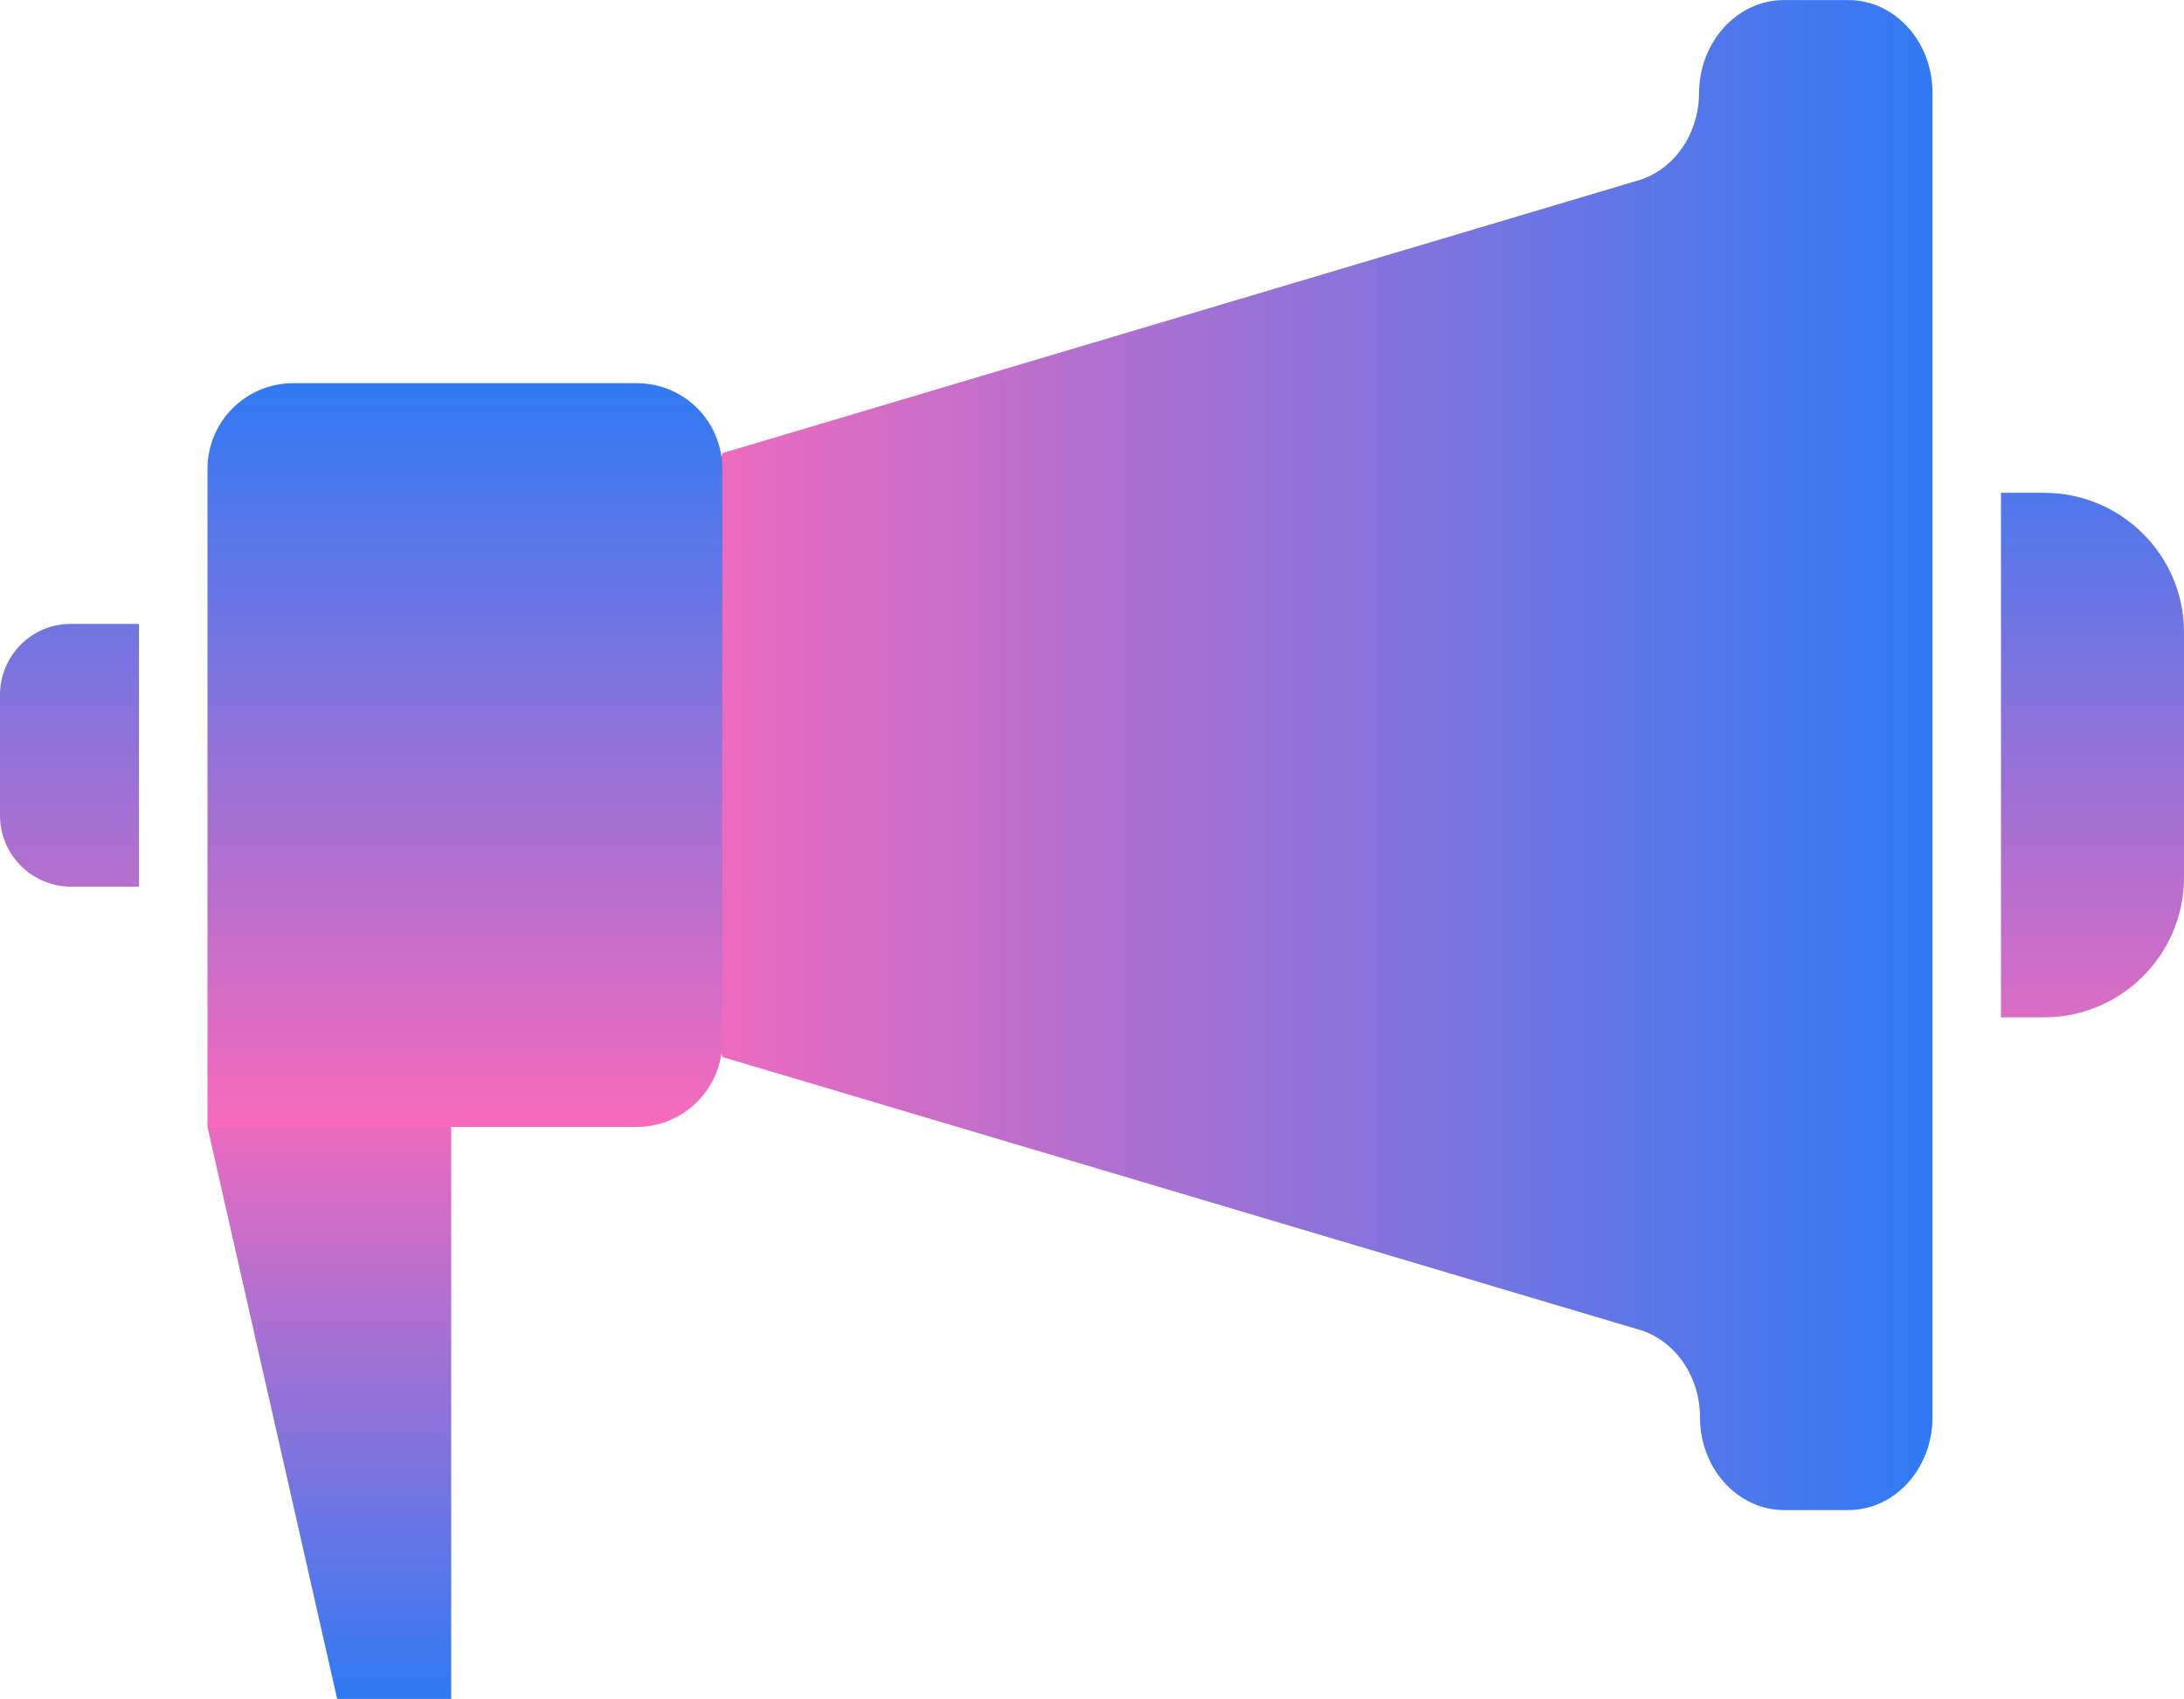
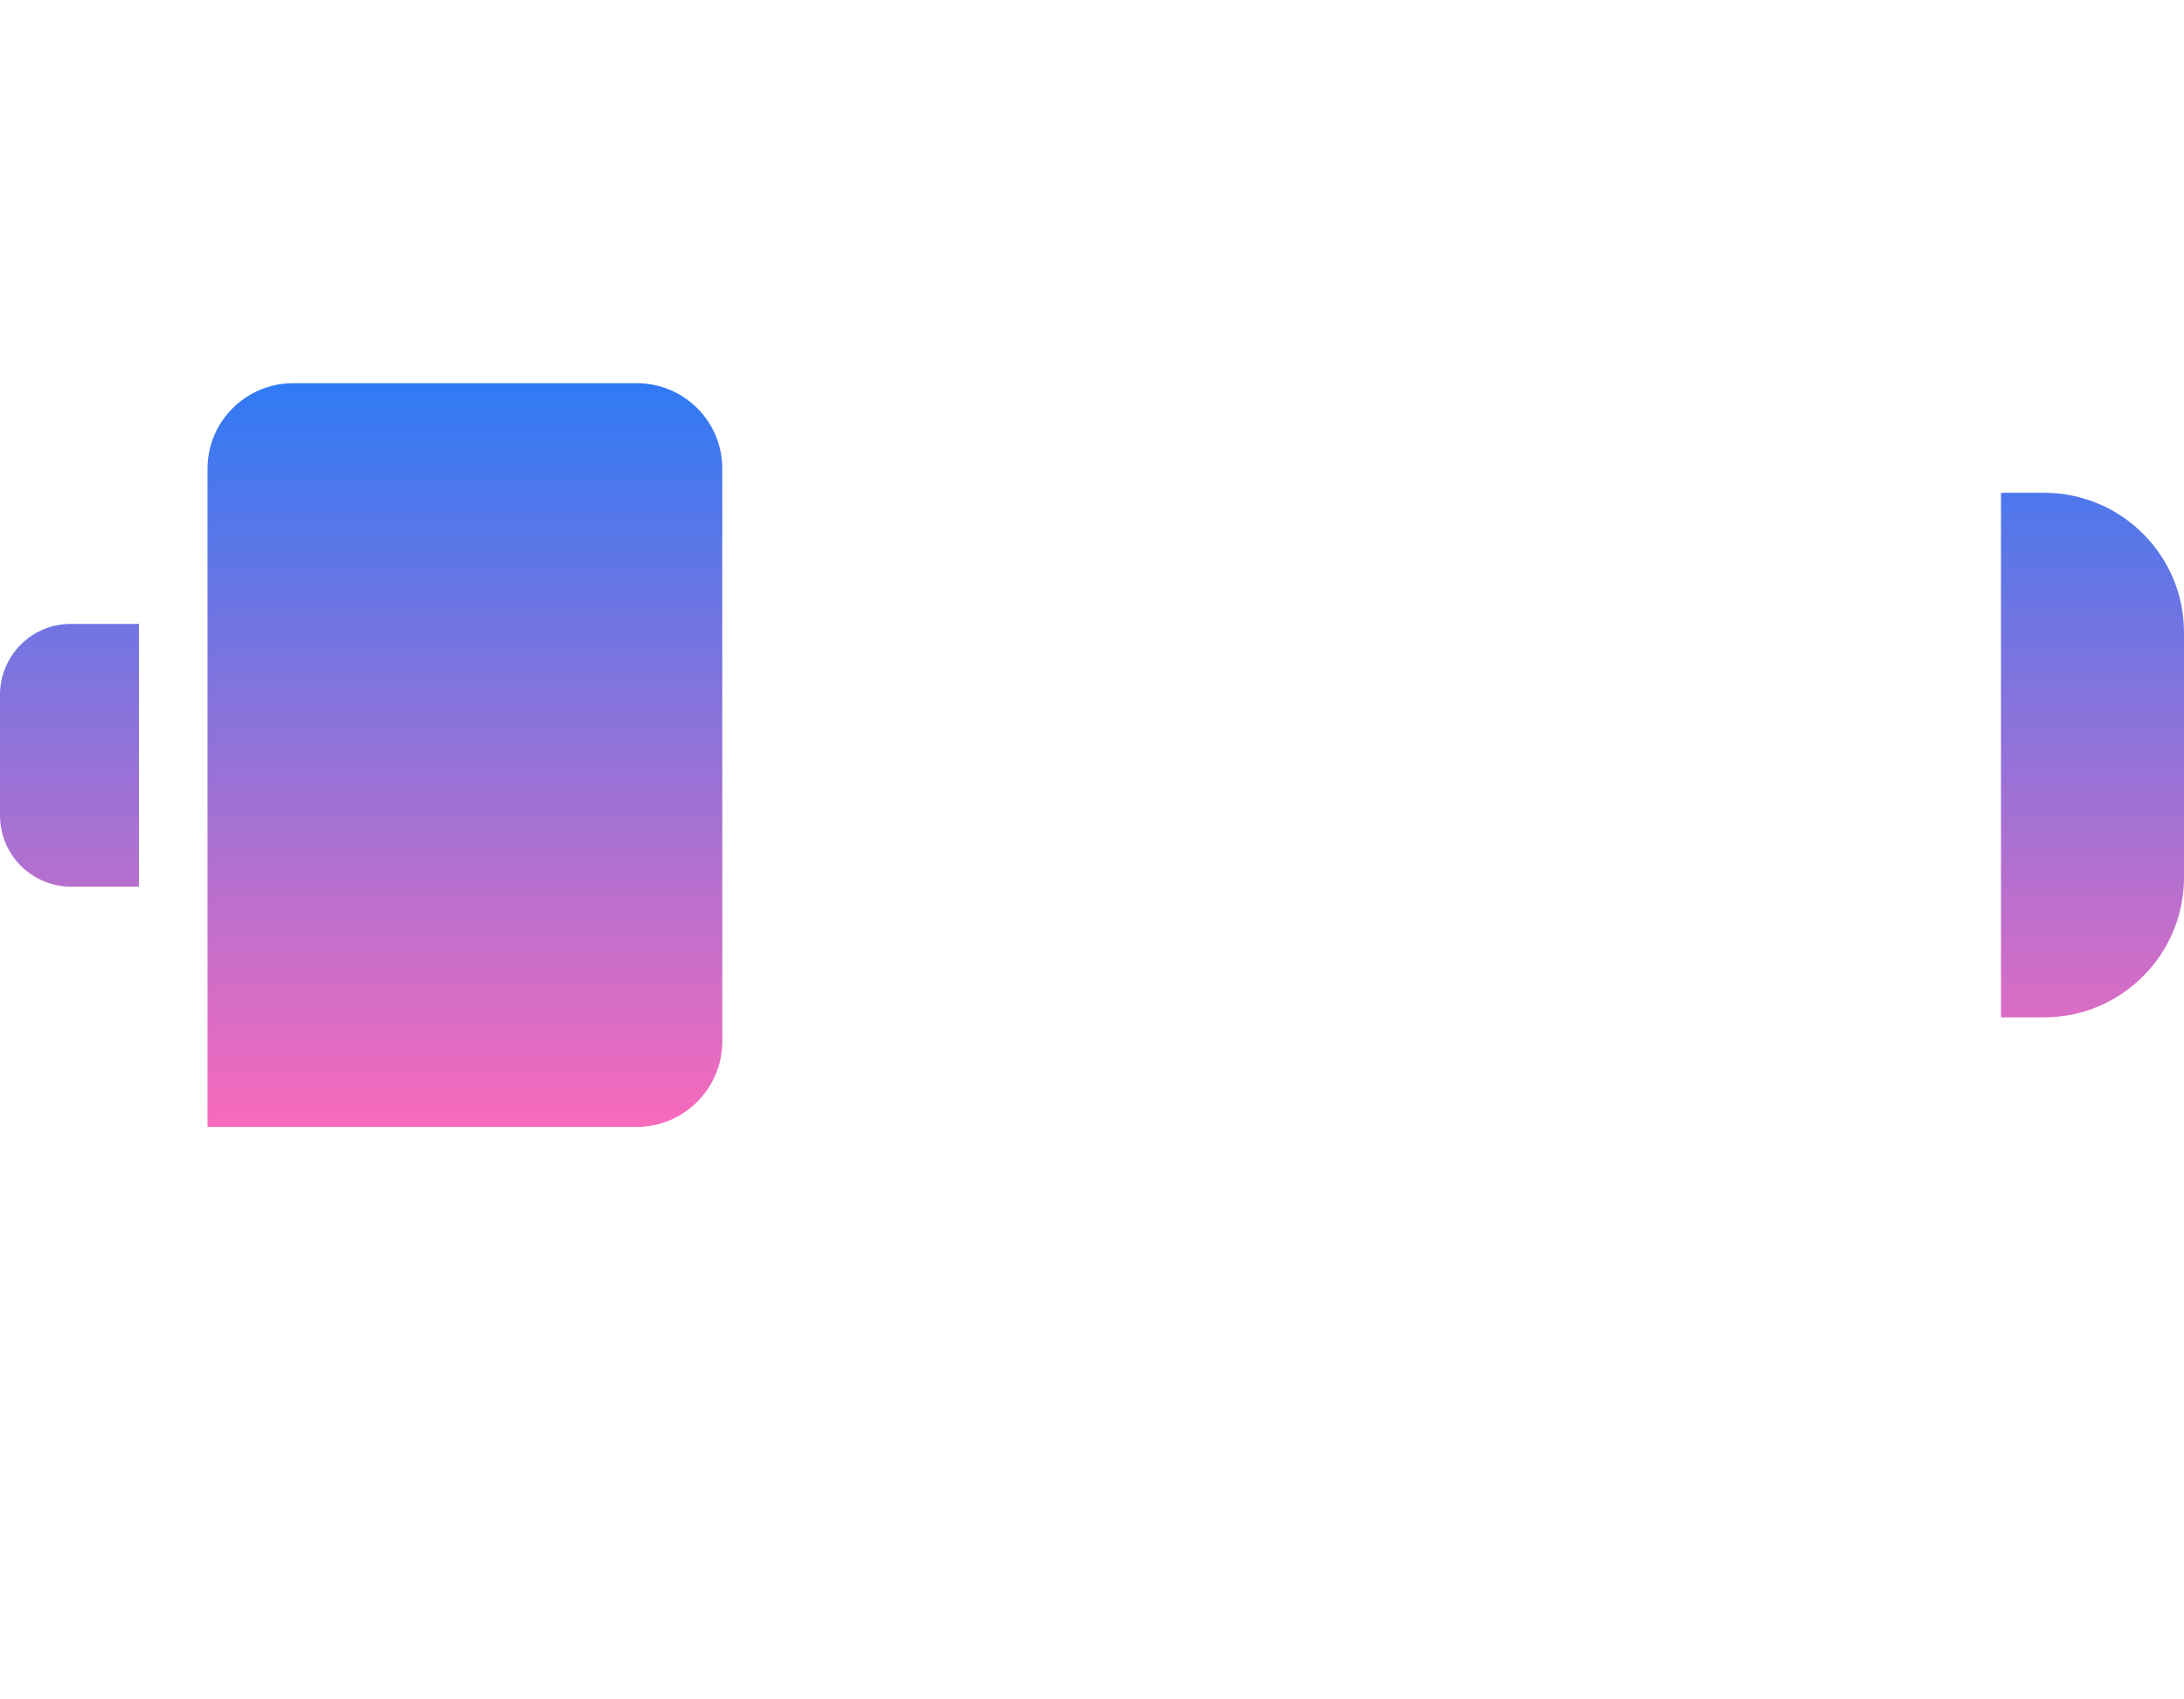
<svg xmlns="http://www.w3.org/2000/svg" xmlns:xlink="http://www.w3.org/1999/xlink" height="389.0" preserveAspectRatio="xMidYMid meet" version="1.0" viewBox="0.0 55.5 500.0 389.0" width="500.0" zoomAndPan="magnify">
  <linearGradient gradientTransform="matrix(1 0 0 -1 -47.66 219.017)" gradientUnits="userSpaceOnUse" id="a" x1="123.058" x2="123.058" xlink:actuate="onLoad" xlink:show="other" xlink:type="simple" y1="-85.879" y2="-225.472">
    <stop offset="0" stop-color="#f86abc" />
    <stop offset="1" stop-color="#2f7af4" />
  </linearGradient>
-   <path d="M103.294,304.896v139.593H77.19L47.501,313.522" fill="url(#a)" />
+   <path d="M103.294,304.896H77.19L47.501,313.522" fill="url(#a)" />
  <path d="M110.8,151.86h-9.411" fill="none" />
  <linearGradient gradientTransform="matrix(1 0 0 -1 -47.66 219.017)" gradientUnits="userSpaceOnUse" id="b" x1="195.879" x2="490.075" xlink:actuate="onLoad" xlink:show="other" xlink:type="simple" y1="-9.361" y2="-9.361">
    <stop offset="0" stop-color="#f86abc" />
    <stop offset="1" stop-color="#2f7af4" />
  </linearGradient>
-   <path d="M442.415,76.686v303.383c0,11.651-8.626,21.176-19.271,21.176H408.47 c-10.644,0-19.27-9.523-19.27-21.176l0,0c0-9.187-5.378-17.253-13.332-19.94L165.36,297.502l-17.141-69.124l17.141-69.124 l210.285-62.626c7.954-2.689,13.331-10.755,13.331-19.942l0,0c0.112-11.65,8.739-21.174,19.494-21.174h14.677 C433.789,55.512,442.415,65.035,442.415,76.686z" fill="url(#b)" />
  <linearGradient gradientTransform="translate(-95.44 -278.719) scale(1.12)" gradientUnits="userSpaceOnUse" id="c" x1="308.346" x2="308.346" xlink:actuate="onLoad" xlink:show="other" xlink:type="simple" y1="528.645" y2="376.643">
    <stop offset="0" stop-color="#f86abc" />
    <stop offset="1" stop-color="#2f7af4" />
  </linearGradient>
  <path d="M165.36,162.839v131.077c0,10.867-8.851,19.605-19.606,19.605H47.501V162.839 c0-10.867,8.851-19.605,19.606-19.605h78.646C156.621,143.233,165.36,151.972,165.36,162.839z M0,214.598v27.561 c0,9.074,7.282,16.356,16.357,16.356h15.46v-60.162h-15.46C7.282,198.241,0,205.635,0,214.598z M467.959,168.329H458.1v120.099 h9.859c17.701,0,32.041-14.341,32.041-32.042v-56.128C500,182.668,485.66,168.329,467.959,168.329z" fill="url(#c)" />
</svg>